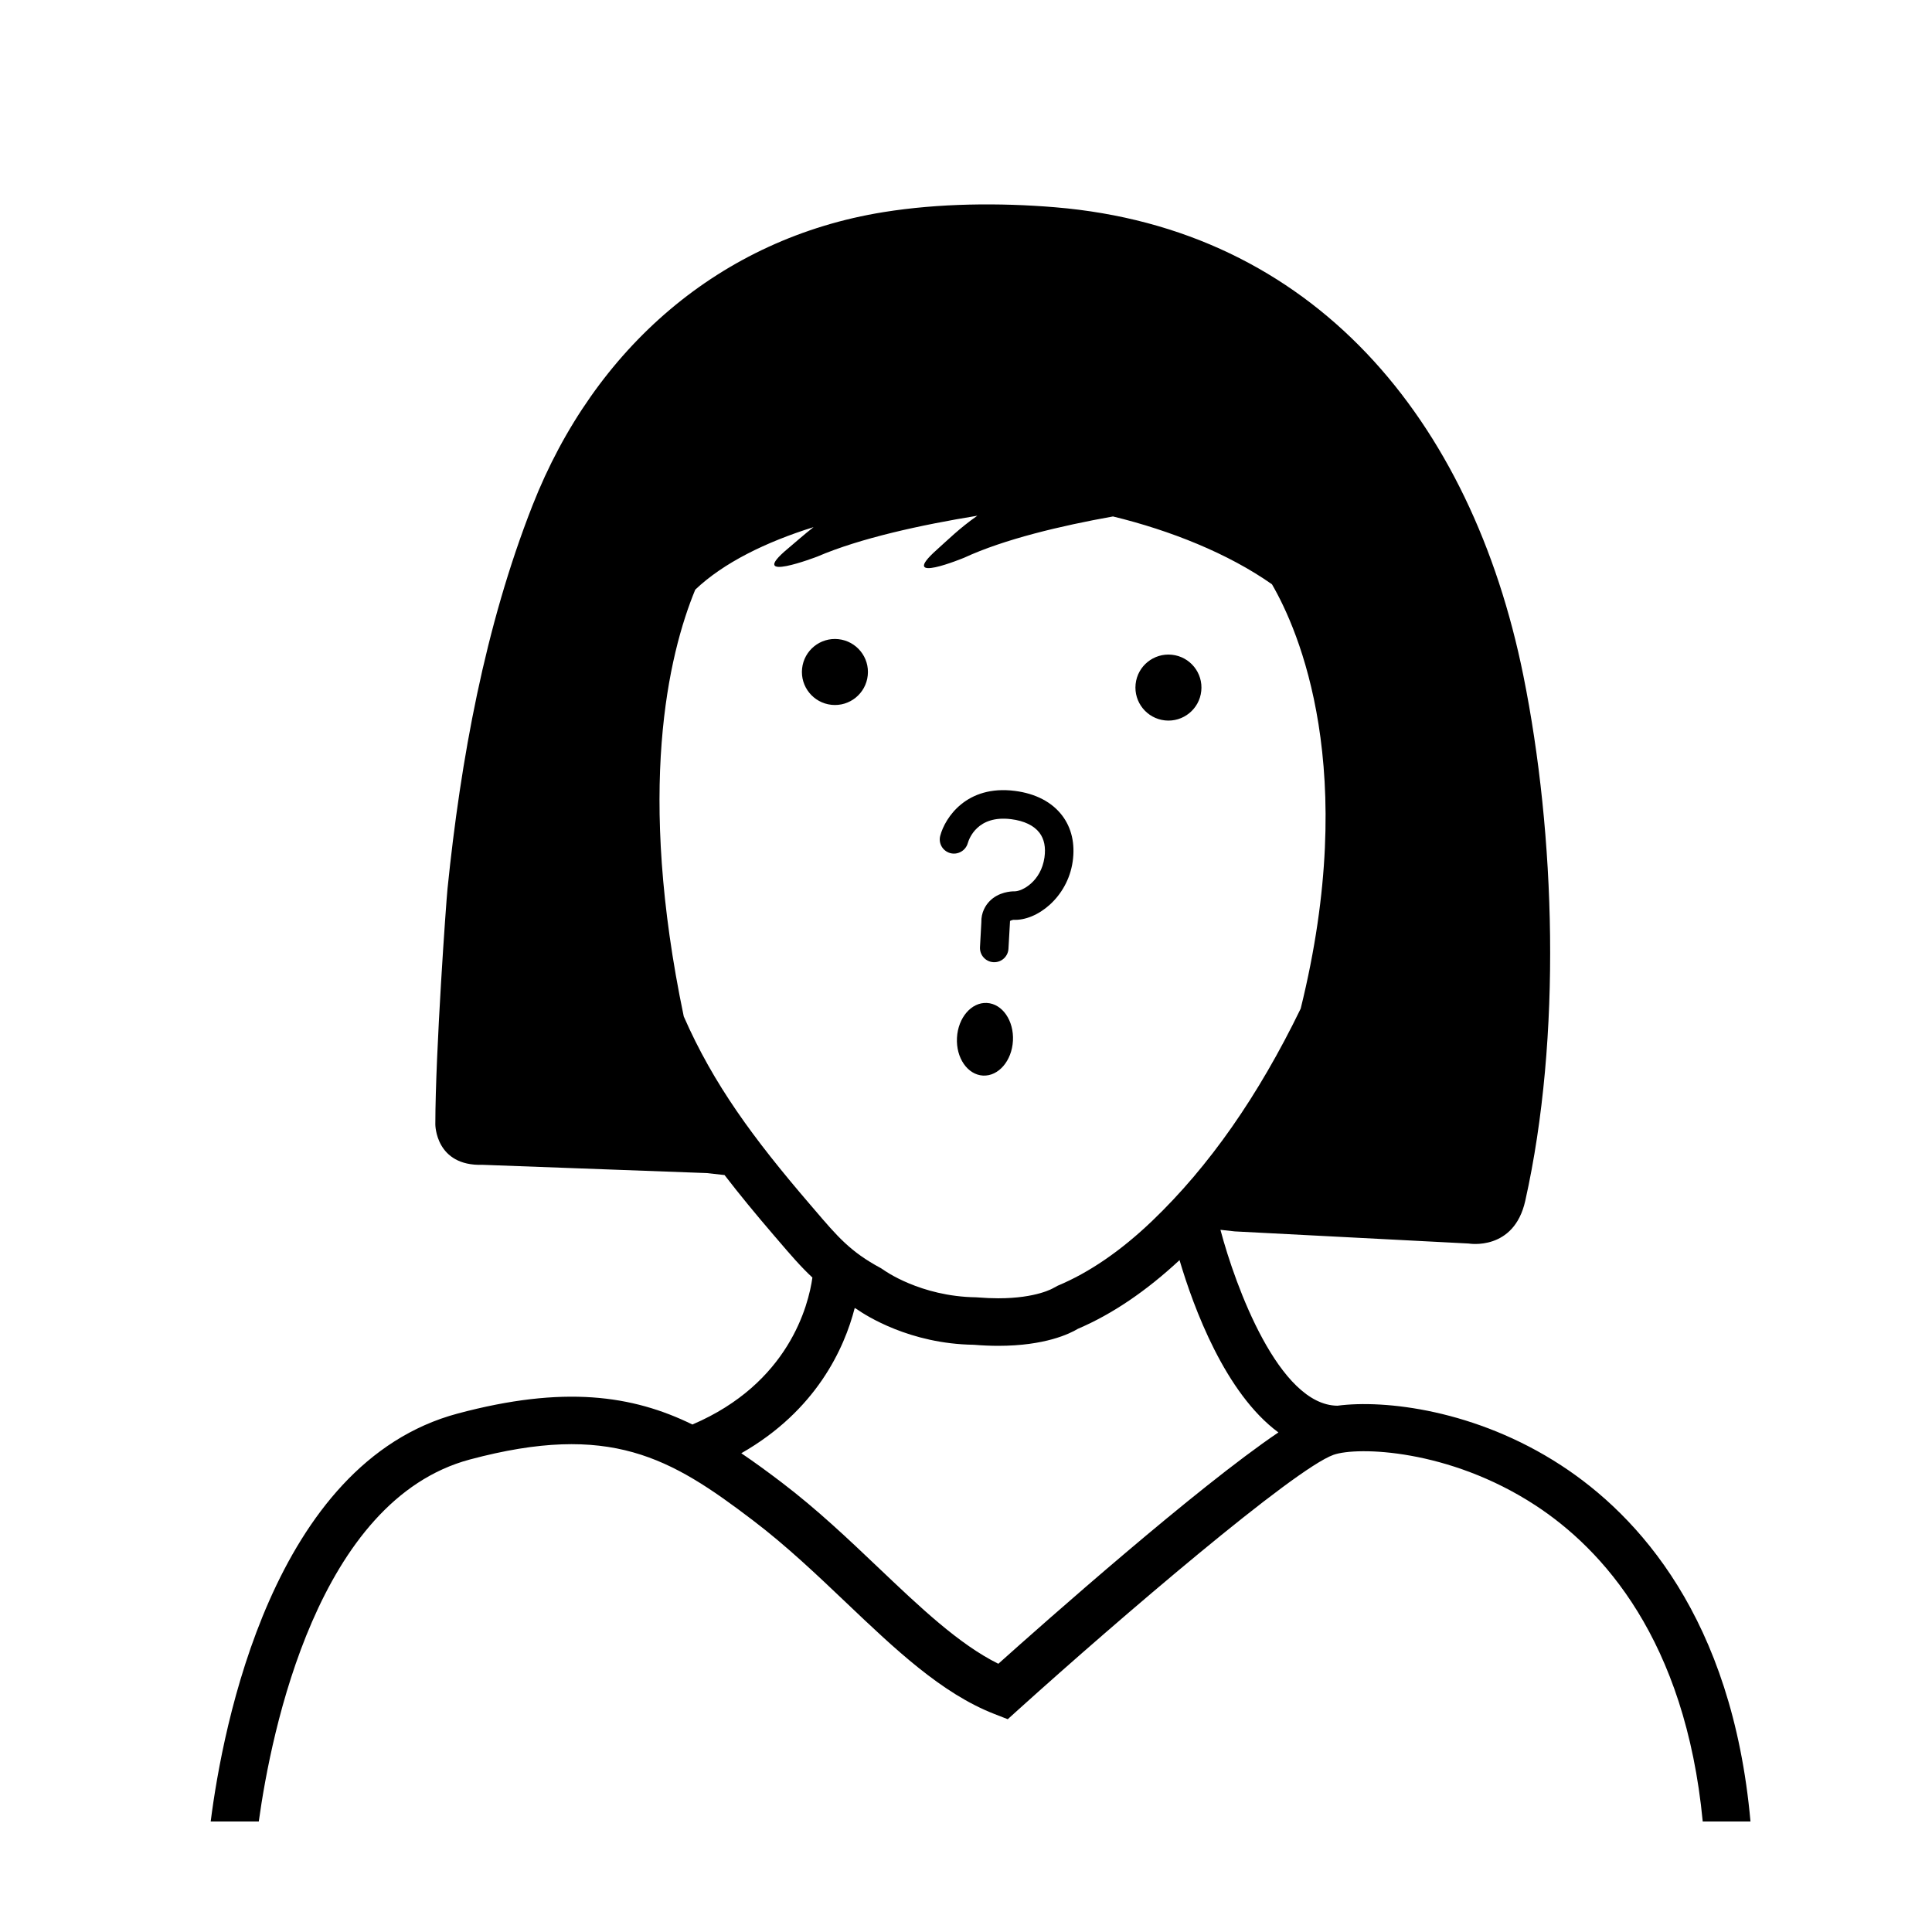
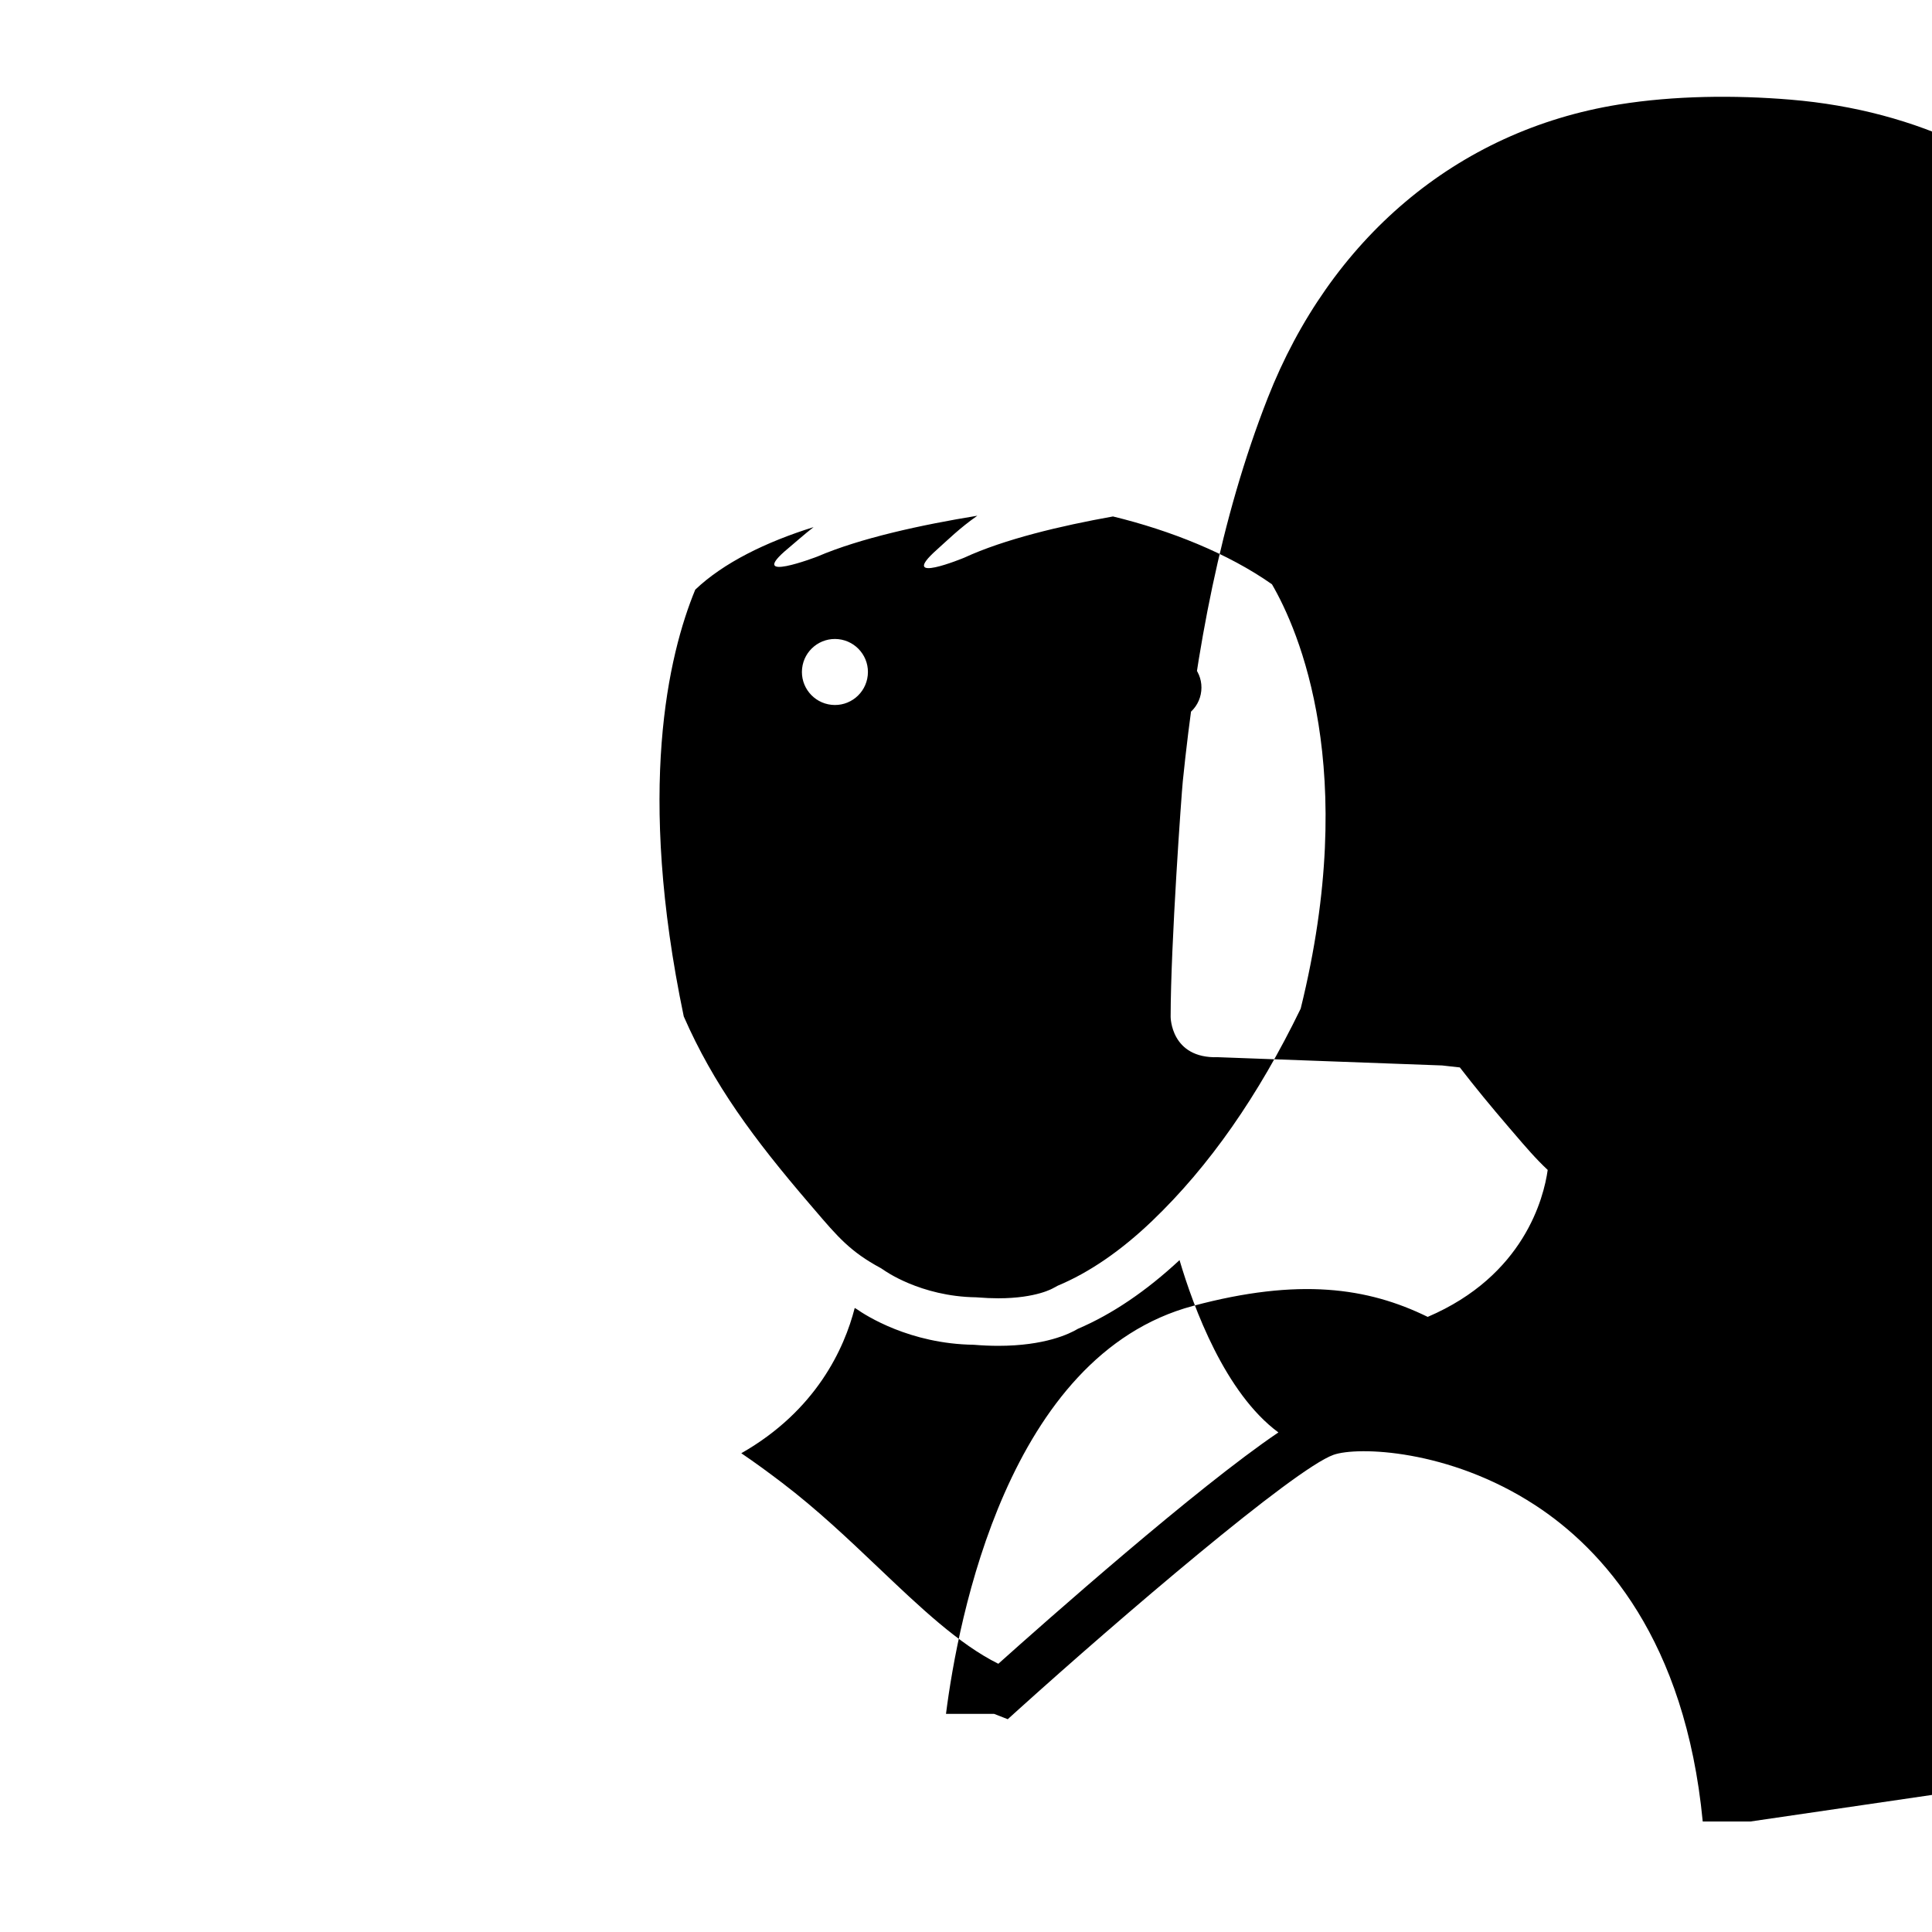
<svg xmlns="http://www.w3.org/2000/svg" fill="#000000" width="800px" height="800px" version="1.1" viewBox="144 144 512 512">
-   <path d="m373.96 323c-0.504 4.805-4.805 8.293-9.609 7.785-4.801-0.508-8.293-4.812-7.789-9.613 0.508-4.812 4.812-8.293 9.609-7.789 4.809 0.508 8.305 4.812 7.789 9.617zm80.602-5.484c-4.801-0.504-9.113 2.977-9.613 7.785-0.5 4.805 2.984 9.109 7.789 9.617 4.797 0.504 9.109-2.984 9.609-7.789 0.512-4.809-2.981-9.113-7.785-9.613zm-43.309 77.906 0.406-7.176-0.004-0.152c0.121-0.133 0.684-0.316 0.883-0.332 6.219 0.332 14.355-5.91 15.73-15.426 0.68-4.707-0.281-8.922-2.781-12.211-2.719-3.578-7.059-5.836-12.551-6.531-12.766-1.633-18.496 7.078-19.766 11.906-0.527 2 0.66 4.035 2.656 4.586 1.984 0.535 4.07-0.629 4.641-2.625 0.363-1.258 2.602-7.5 11.516-6.367 3.438 0.434 6.027 1.684 7.492 3.606 1.258 1.664 1.703 3.863 1.316 6.555-0.918 6.328-5.871 8.957-7.906 8.957h-0.152c-0.746 0-4.066 0.145-6.465 2.59-1.047 1.066-2.281 2.969-2.203 5.652l-0.359 6.555c-0.109 2.086 1.48 3.863 3.566 3.981 0.07 0 0.141 0.004 0.211 0.004 1.996 0.004 3.66-1.555 3.769-3.57zm-5.715 14.371c-4.098-0.227-7.648 3.906-7.93 9.219-0.293 5.32 2.793 9.801 6.898 10.027 4.102 0.215 7.652-3.914 7.934-9.23 0.285-5.316-2.801-9.801-6.902-10.016zm202.36 216.92h-12.656c-4.629-48.168-26.547-72.191-44.438-83.848-22.879-14.902-47.133-15.547-53.414-13.32-10.453 3.742-56.723 43.359-83.438 67.453l-2.887 2.609-3.621-1.414c-13.922-5.445-26.203-17.113-39.207-29.484-7.801-7.418-15.863-15.086-24.668-21.773-21.906-16.68-37.883-26.086-75.043-16.156-40.273 10.762-52.621 71.934-55.945 95.934h-12.746c3.188-25.027 16.41-95.004 65.453-108.11 28.086-7.508 46.297-4.883 62.207 2.906 25.555-10.926 30.773-31.59 31.801-38.945-3.144-2.934-5.871-6.121-9.023-9.809l-1.246-1.449c-4.746-5.531-9.055-10.766-13.012-15.906l-4.711-0.523-59.379-2.188c-12.555 0.418-12.555-10.707-12.555-10.707 0.02-19.301 2.898-59.293 3.223-62.418 3.5-34.285 9.906-69.469 22.516-101.59 16.41-41.777 49.766-70.789 93.027-77.758 14.711-2.367 30.688-2.519 45.488-1.289 68.336 5.68 110.34 56.062 124.09 124.14 8.473 41.973 10.219 95.648 0.5 139.16-2.996 13.406-14.984 11.32-14.984 11.32l-62.004-3.215-3.793-0.418c3.977 14.988 15.508 46.473 31 46.613 12.461-1.652 36.656 1.059 59.246 15.781 20.391 13.281 45.379 40.461 50.219 94.402zm-249.31-163.61 1.258 1.465c6.156 7.211 9.547 11.18 17.527 15.469l0.816 0.523c0.066 0.051 9.672 7.023 24.449 7.238 2.402 0.188 4.227 0.262 5.91 0.262 10.207 0 14.621-2.719 14.664-2.746l1.094-0.59c8.332-3.473 16.75-9.246 25.016-17.156 15.145-14.504 28.129-33.117 39.371-56.266 15.652-63.289-0.508-100.23-7.609-112.46-11.582-8.16-26.918-14.277-42.133-17.977-13.871 2.484-28.832 6.035-39.418 10.926 0 0-17.984 7.453-7.273-2.102 2.75-2.449 6.039-5.742 10.75-9.02-14.906 2.434-31.035 5.941-42.414 10.828 0 0-19.207 7.387-7.789-2.125 1.93-1.605 4.109-3.586 6.797-5.68-12.609 3.926-23.891 9.465-31.355 16.57-7.168 17.375-15.566 53.188-3.047 113.1 7.875 17.988 18.438 32.316 33.387 49.742zm124.2 60.504c-14.086-10.395-22.441-32.961-26.199-45.664-8.77 8.156-17.816 14.316-26.922 18.199-2.254 1.359-8.805 4.516-21.113 4.516-2.004 0-4.18-0.09-6.531-0.281-16.883-0.242-28.547-7.738-30.969-9.438-0.195-0.105-0.352-0.211-0.543-0.316-2.746 10.723-10.211 27.191-30.059 38.5 3.566 2.414 7.125 5.019 10.762 7.789 9.344 7.109 17.668 15.02 25.715 22.672 10.879 10.34 21.207 20.164 31.641 25.332 12.371-11.078 52.594-46.703 74.219-61.309z" />
+   <path d="m373.96 323c-0.504 4.805-4.805 8.293-9.609 7.785-4.801-0.508-8.293-4.812-7.789-9.613 0.508-4.812 4.812-8.293 9.609-7.789 4.809 0.508 8.305 4.812 7.789 9.617zm80.602-5.484c-4.801-0.504-9.113 2.977-9.613 7.785-0.5 4.805 2.984 9.109 7.789 9.617 4.797 0.504 9.109-2.984 9.609-7.789 0.512-4.809-2.981-9.113-7.785-9.613zm-43.309 77.906 0.406-7.176-0.004-0.152c0.121-0.133 0.684-0.316 0.883-0.332 6.219 0.332 14.355-5.91 15.73-15.426 0.68-4.707-0.281-8.922-2.781-12.211-2.719-3.578-7.059-5.836-12.551-6.531-12.766-1.633-18.496 7.078-19.766 11.906-0.527 2 0.66 4.035 2.656 4.586 1.984 0.535 4.07-0.629 4.641-2.625 0.363-1.258 2.602-7.5 11.516-6.367 3.438 0.434 6.027 1.684 7.492 3.606 1.258 1.664 1.703 3.863 1.316 6.555-0.918 6.328-5.871 8.957-7.906 8.957h-0.152c-0.746 0-4.066 0.145-6.465 2.59-1.047 1.066-2.281 2.969-2.203 5.652l-0.359 6.555c-0.109 2.086 1.48 3.863 3.566 3.981 0.07 0 0.141 0.004 0.211 0.004 1.996 0.004 3.66-1.555 3.769-3.57zm-5.715 14.371c-4.098-0.227-7.648 3.906-7.93 9.219-0.293 5.32 2.793 9.801 6.898 10.027 4.102 0.215 7.652-3.914 7.934-9.23 0.285-5.316-2.801-9.801-6.902-10.016zm202.36 216.92h-12.656c-4.629-48.168-26.547-72.191-44.438-83.848-22.879-14.902-47.133-15.547-53.414-13.32-10.453 3.742-56.723 43.359-83.438 67.453l-2.887 2.609-3.621-1.414h-12.746c3.188-25.027 16.41-95.004 65.453-108.11 28.086-7.508 46.297-4.883 62.207 2.906 25.555-10.926 30.773-31.59 31.801-38.945-3.144-2.934-5.871-6.121-9.023-9.809l-1.246-1.449c-4.746-5.531-9.055-10.766-13.012-15.906l-4.711-0.523-59.379-2.188c-12.555 0.418-12.555-10.707-12.555-10.707 0.02-19.301 2.898-59.293 3.223-62.418 3.5-34.285 9.906-69.469 22.516-101.59 16.41-41.777 49.766-70.789 93.027-77.758 14.711-2.367 30.688-2.519 45.488-1.289 68.336 5.68 110.34 56.062 124.09 124.14 8.473 41.973 10.219 95.648 0.5 139.16-2.996 13.406-14.984 11.32-14.984 11.32l-62.004-3.215-3.793-0.418c3.977 14.988 15.508 46.473 31 46.613 12.461-1.652 36.656 1.059 59.246 15.781 20.391 13.281 45.379 40.461 50.219 94.402zm-249.31-163.61 1.258 1.465c6.156 7.211 9.547 11.18 17.527 15.469l0.816 0.523c0.066 0.051 9.672 7.023 24.449 7.238 2.402 0.188 4.227 0.262 5.91 0.262 10.207 0 14.621-2.719 14.664-2.746l1.094-0.59c8.332-3.473 16.75-9.246 25.016-17.156 15.145-14.504 28.129-33.117 39.371-56.266 15.652-63.289-0.508-100.23-7.609-112.46-11.582-8.16-26.918-14.277-42.133-17.977-13.871 2.484-28.832 6.035-39.418 10.926 0 0-17.984 7.453-7.273-2.102 2.75-2.449 6.039-5.742 10.75-9.02-14.906 2.434-31.035 5.941-42.414 10.828 0 0-19.207 7.387-7.789-2.125 1.93-1.605 4.109-3.586 6.797-5.68-12.609 3.926-23.891 9.465-31.355 16.57-7.168 17.375-15.566 53.188-3.047 113.1 7.875 17.988 18.438 32.316 33.387 49.742zm124.2 60.504c-14.086-10.395-22.441-32.961-26.199-45.664-8.77 8.156-17.816 14.316-26.922 18.199-2.254 1.359-8.805 4.516-21.113 4.516-2.004 0-4.18-0.09-6.531-0.281-16.883-0.242-28.547-7.738-30.969-9.438-0.195-0.105-0.352-0.211-0.543-0.316-2.746 10.723-10.211 27.191-30.059 38.5 3.566 2.414 7.125 5.019 10.762 7.789 9.344 7.109 17.668 15.02 25.715 22.672 10.879 10.34 21.207 20.164 31.641 25.332 12.371-11.078 52.594-46.703 74.219-61.309z" />
</svg>